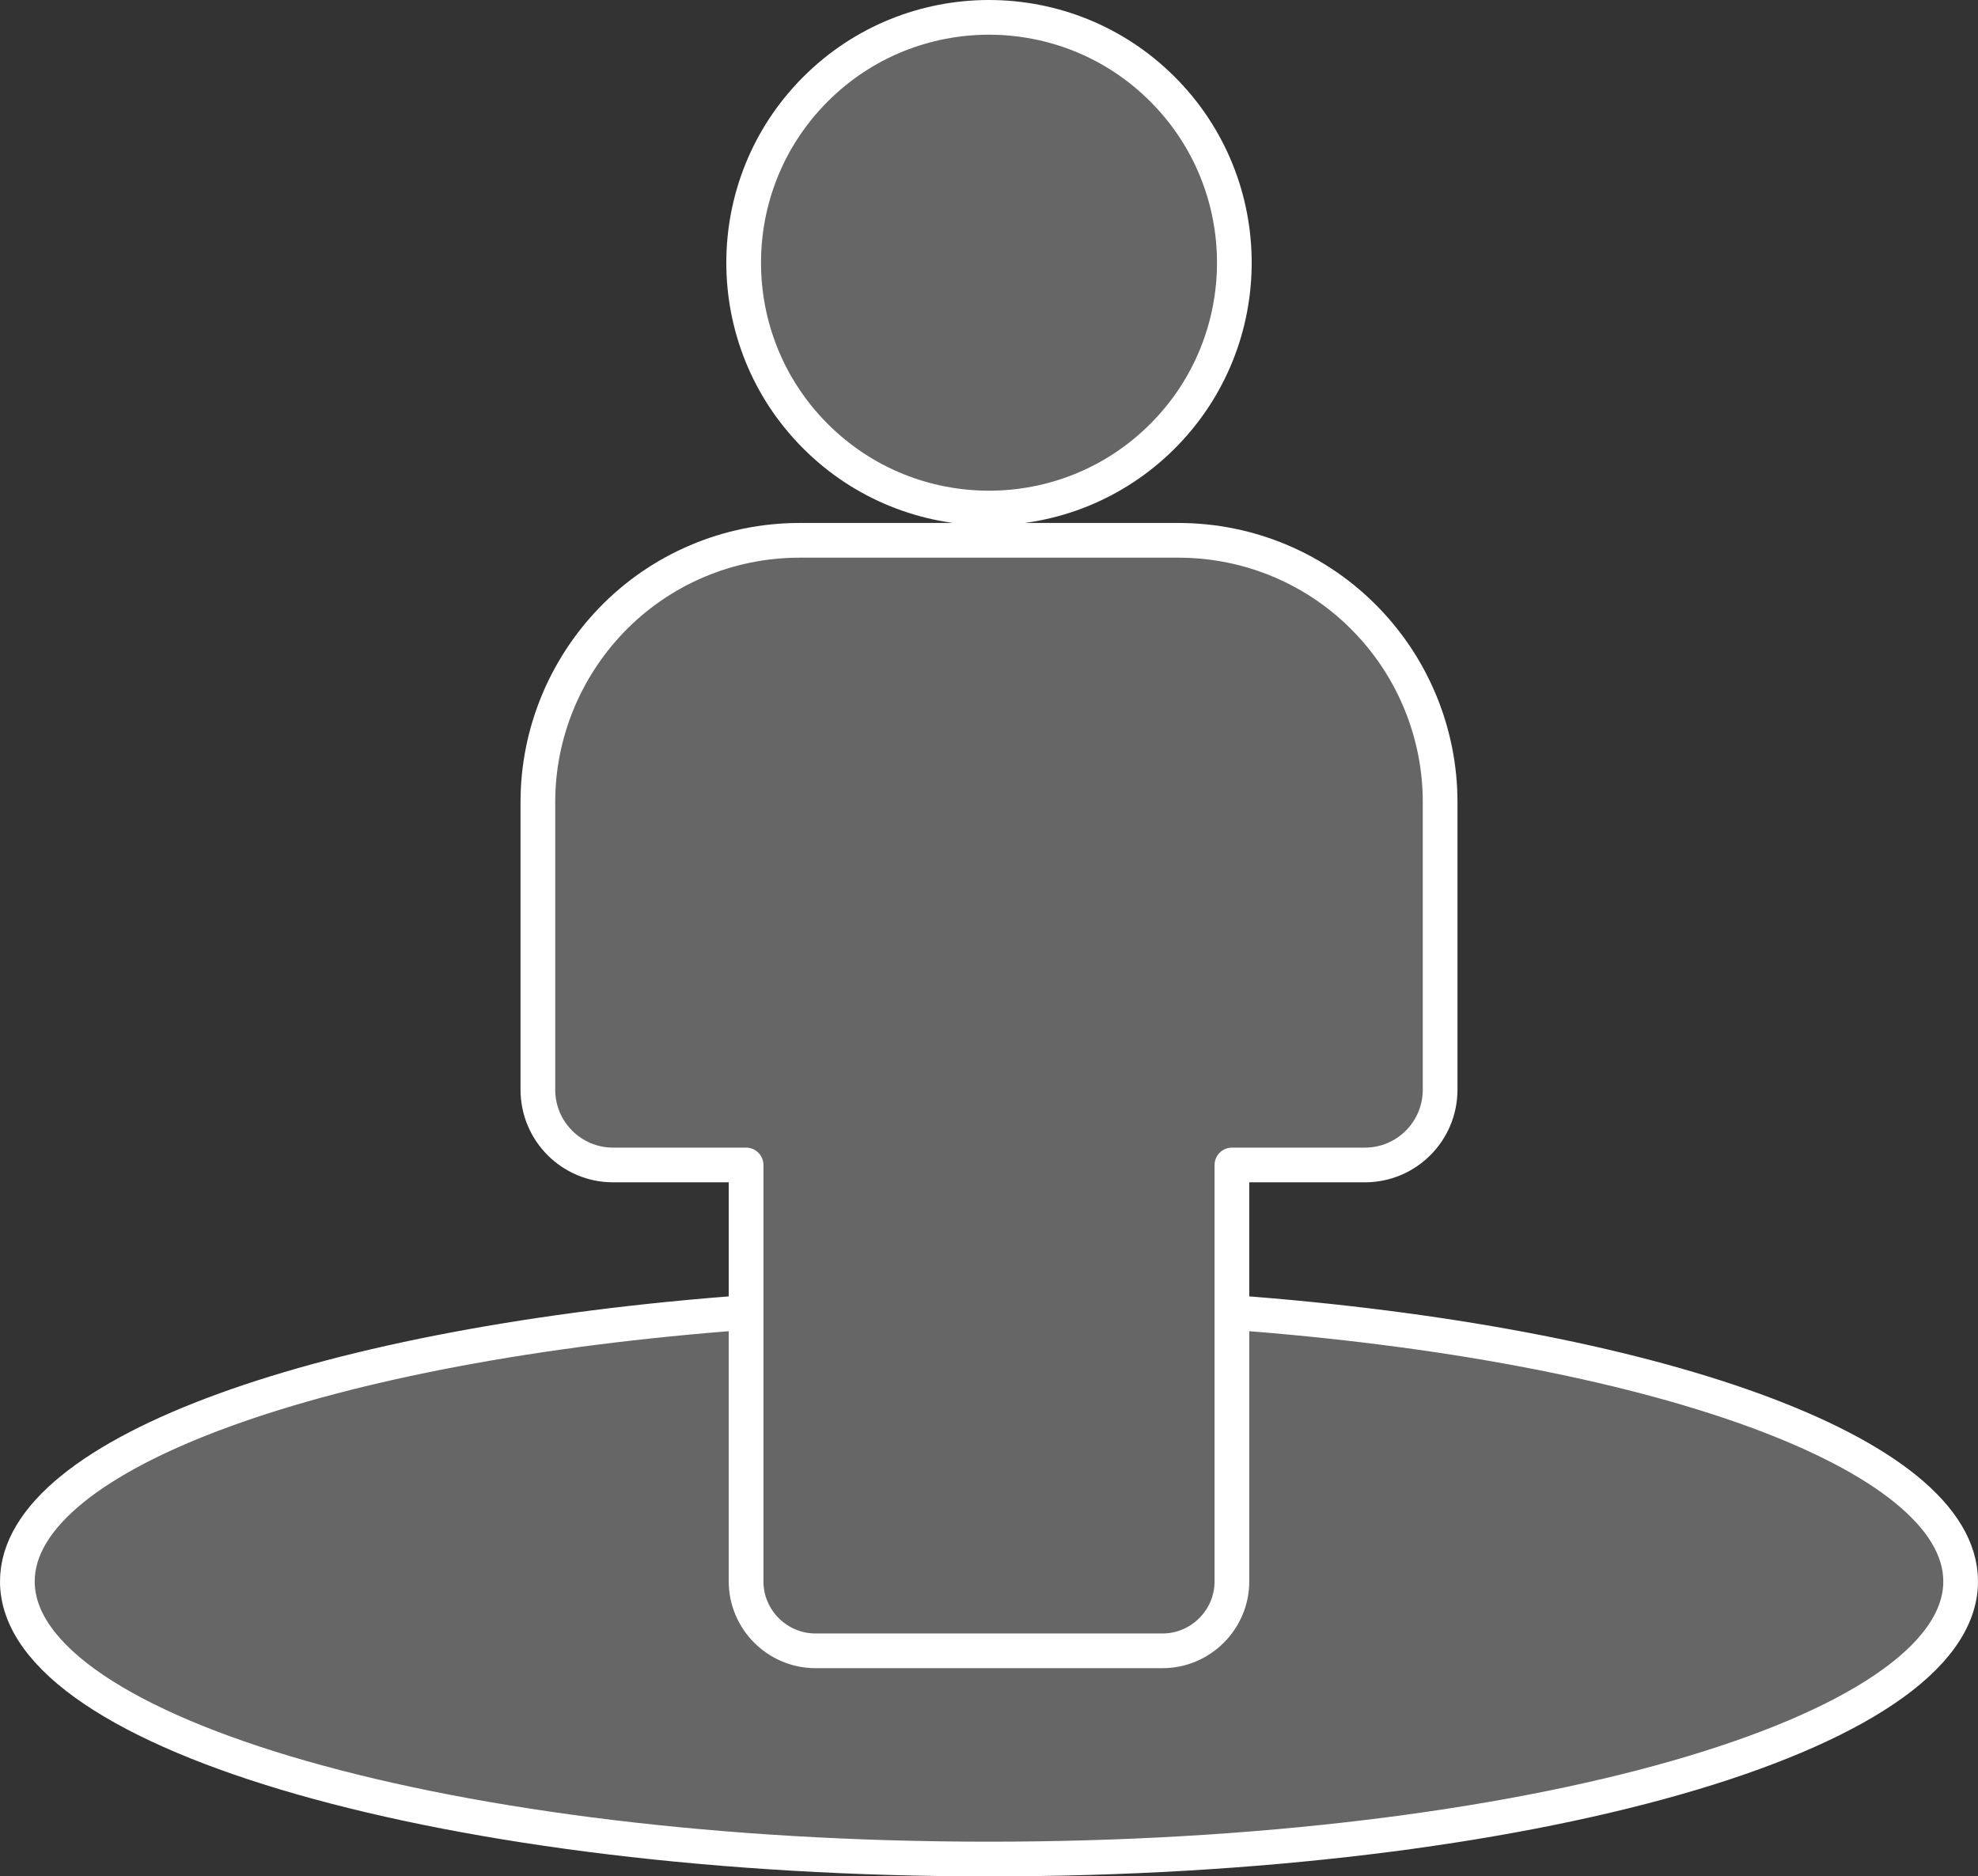
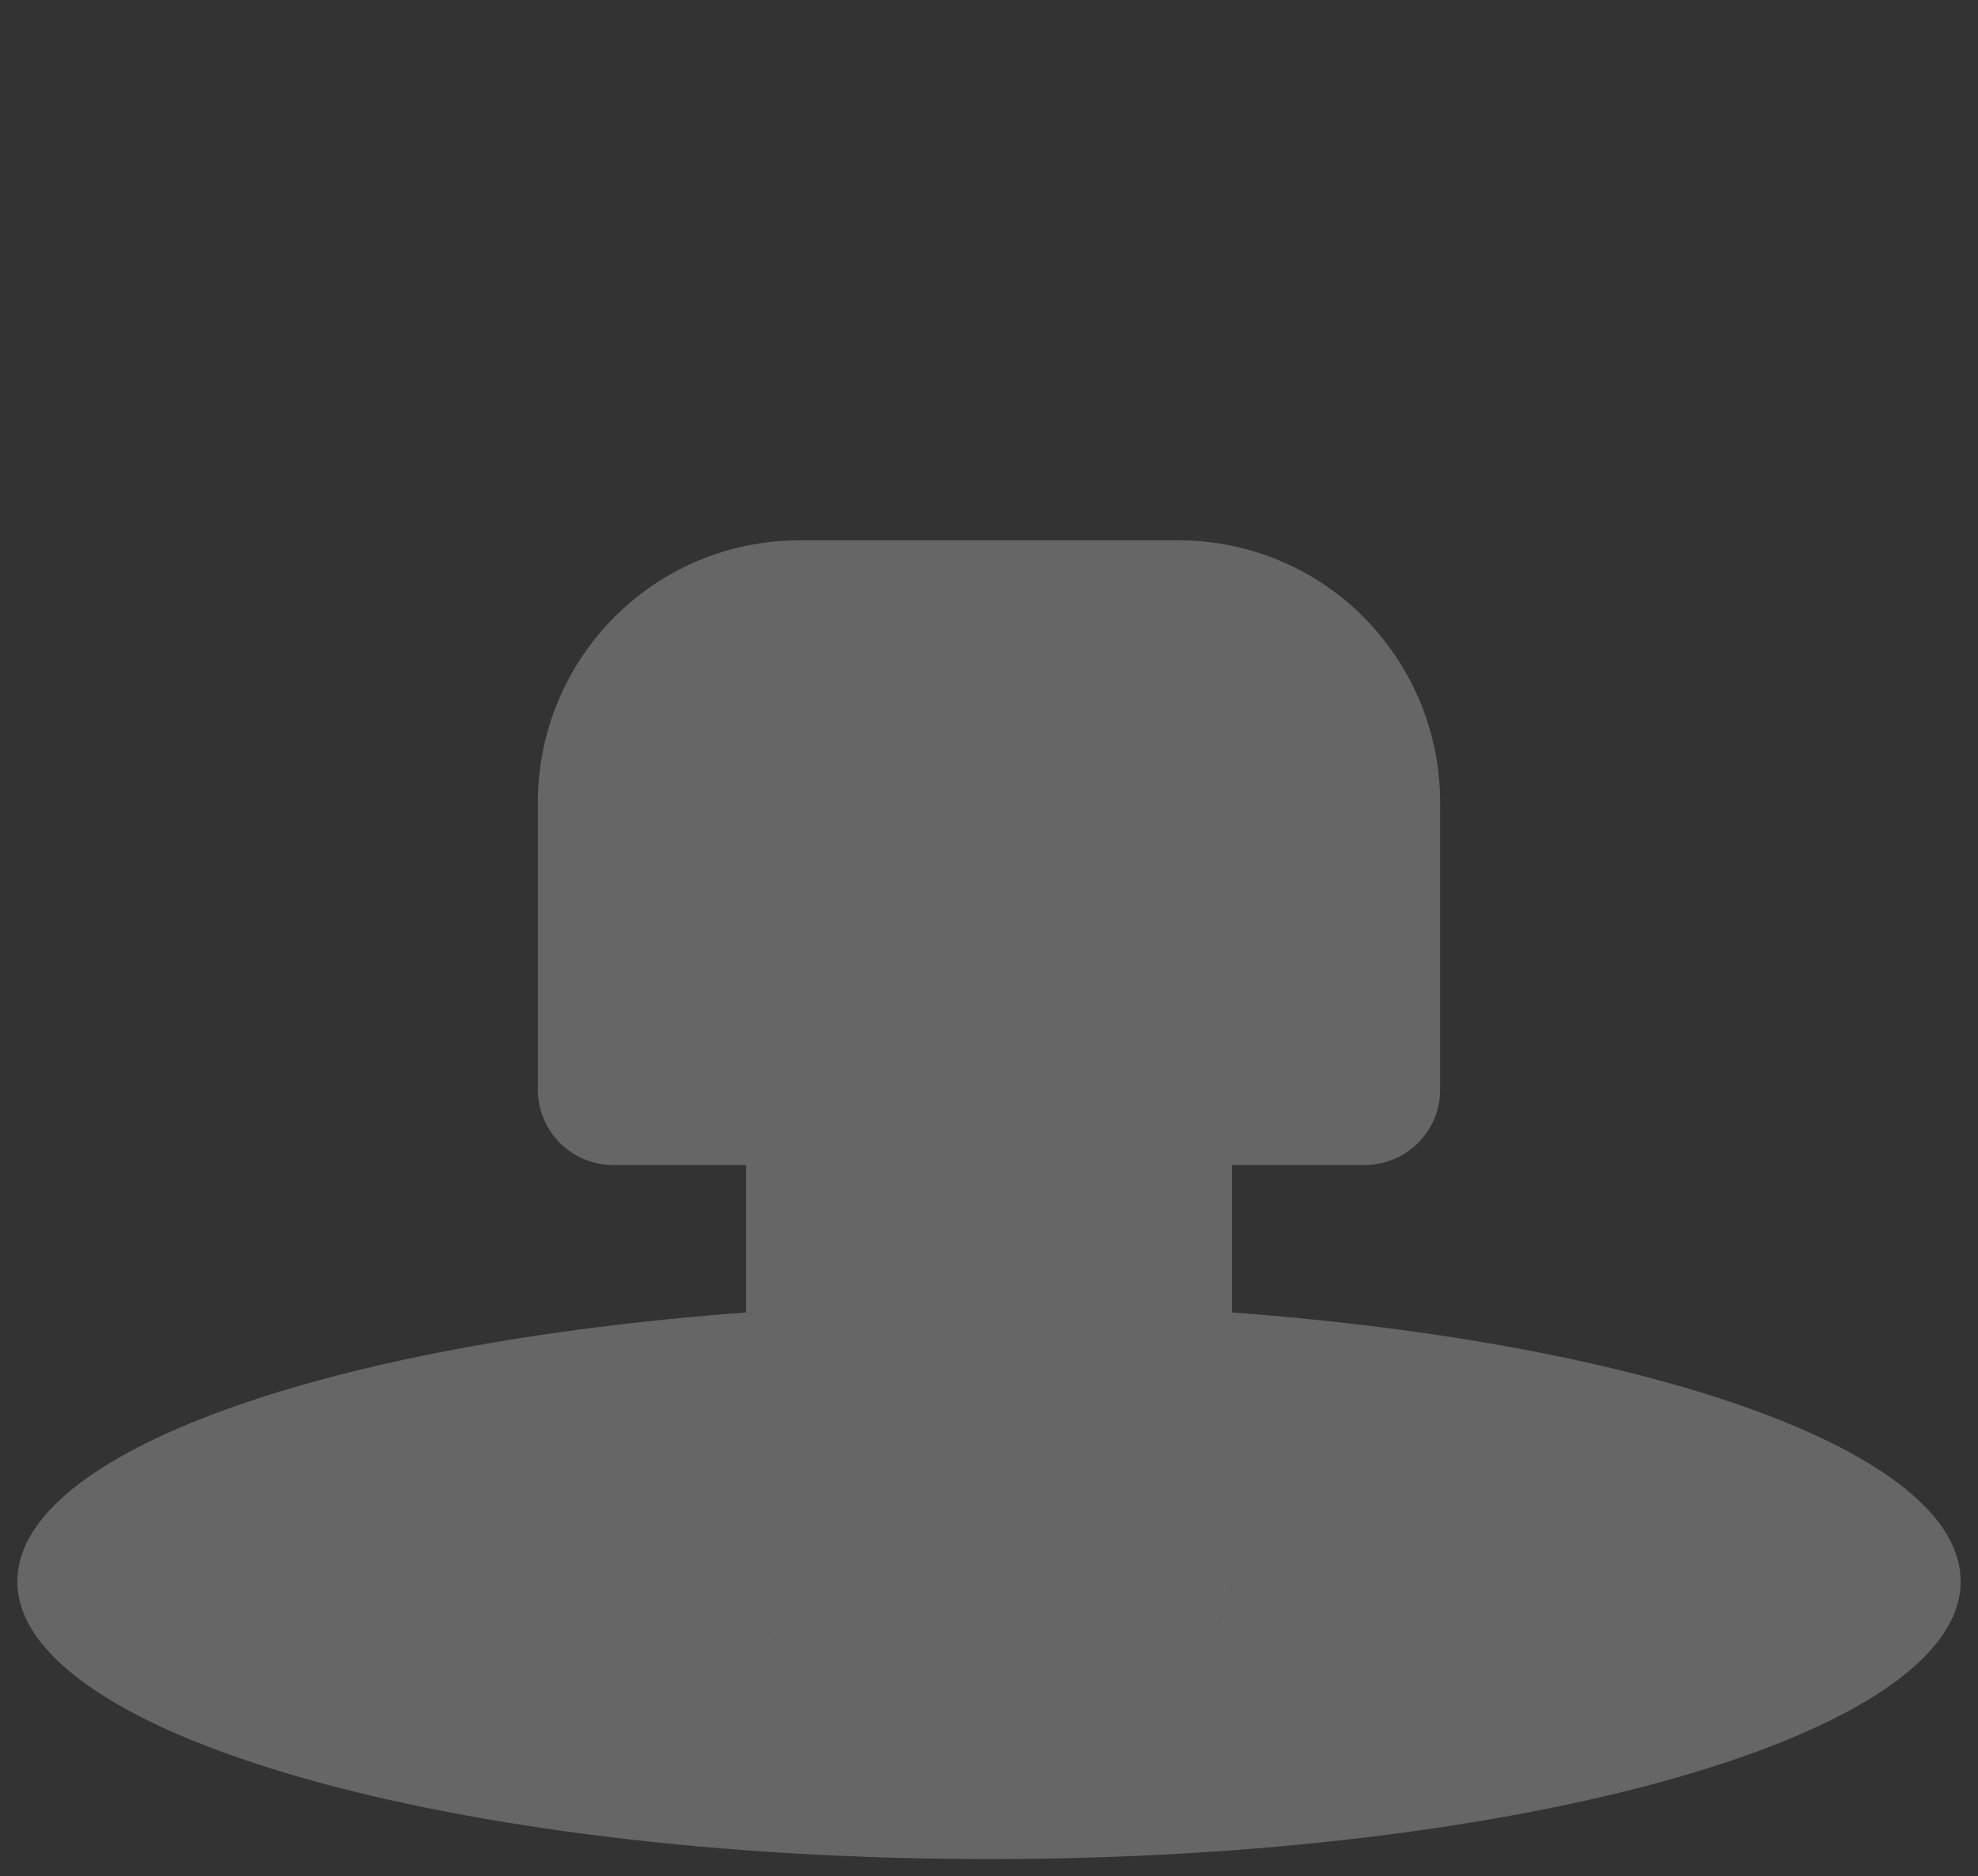
<svg xmlns="http://www.w3.org/2000/svg" id="_Слой_1" data-name="Слой 1" viewBox="0 0 57 54.07">
  <rect x="0" y="0" width="57" height="54.07" fill="#333333" stroke="none" />
  <defs>
    <style> .cls-1 { fill: none; stroke: #fff; stroke-linecap: round; stroke-linejoin: round; } .cls-2 { fill: rgba(255, 255, 255, .25); } </style>
  </defs>
  <path class="cls-2" d="m21.5,37.82c-12.08.89-21,4.02-21,7.75,0,4.42,12.54,8,28,8s28-3.58,28-8c0-3.73-8.92-6.86-21-7.75v7.75c0,1.1-.9,2-2,2h-10c-1.1,0-2-.9-2-2v-7.75Z" />
  <path class="cls-2" d="m21.5,33.57h-3.83c-1.2,0-2.17-.97-2.17-2.17v-8.29c0-1.95.76-3.83,2.11-5.23,1.42-1.48,3.38-2.31,5.43-2.31h10.92c2.05,0,4.01.83,5.43,2.31,1.35,1.41,2.11,3.28,2.11,5.23v8.29c0,1.2-.97,2.17-2.17,2.17h-3.83v12c0,1.1-.9,2-2,2h-10c-1.1,0-2-.9-2-2v-12Z" />
-   <path class="cls-2" d="m23.5,2.57c2.76-2.76,7.24-2.76,10,0,2.76,2.76,2.76,7.24,0,10-2.76,2.76-7.24,2.76-10,0-2.76-2.76-2.76-7.24,0-10Z" />
-   <path class="cls-1" d="m35.5,45.57v-7.75c12.08.89,21,4.02,21,7.75,0,4.42-12.54,8-28,8S.5,49.99.5,45.57c0-3.73,8.92-6.86,21-7.75v7.75m14,0c0,1.1-.9,2-2,2h-10c-1.1,0-2-.9-2-2m14,0v-12h3.83c1.2,0,2.17-.97,2.17-2.17v-8.29c0-1.95-.76-3.83-2.11-5.23-1.42-1.48-3.38-2.31-5.43-2.31h-10.92c-2.05,0-4.01.83-5.43,2.31-1.35,1.41-2.11,3.28-2.11,5.23v8.29c0,1.2.97,2.17,2.17,2.17h3.83v12m2-33c-2.76-2.76-2.76-7.24,0-10,2.76-2.76,7.24-2.76,10,0,2.76,2.76,2.76,7.24,0,10-2.76,2.76-7.24,2.76-10,0Z" />
</svg>